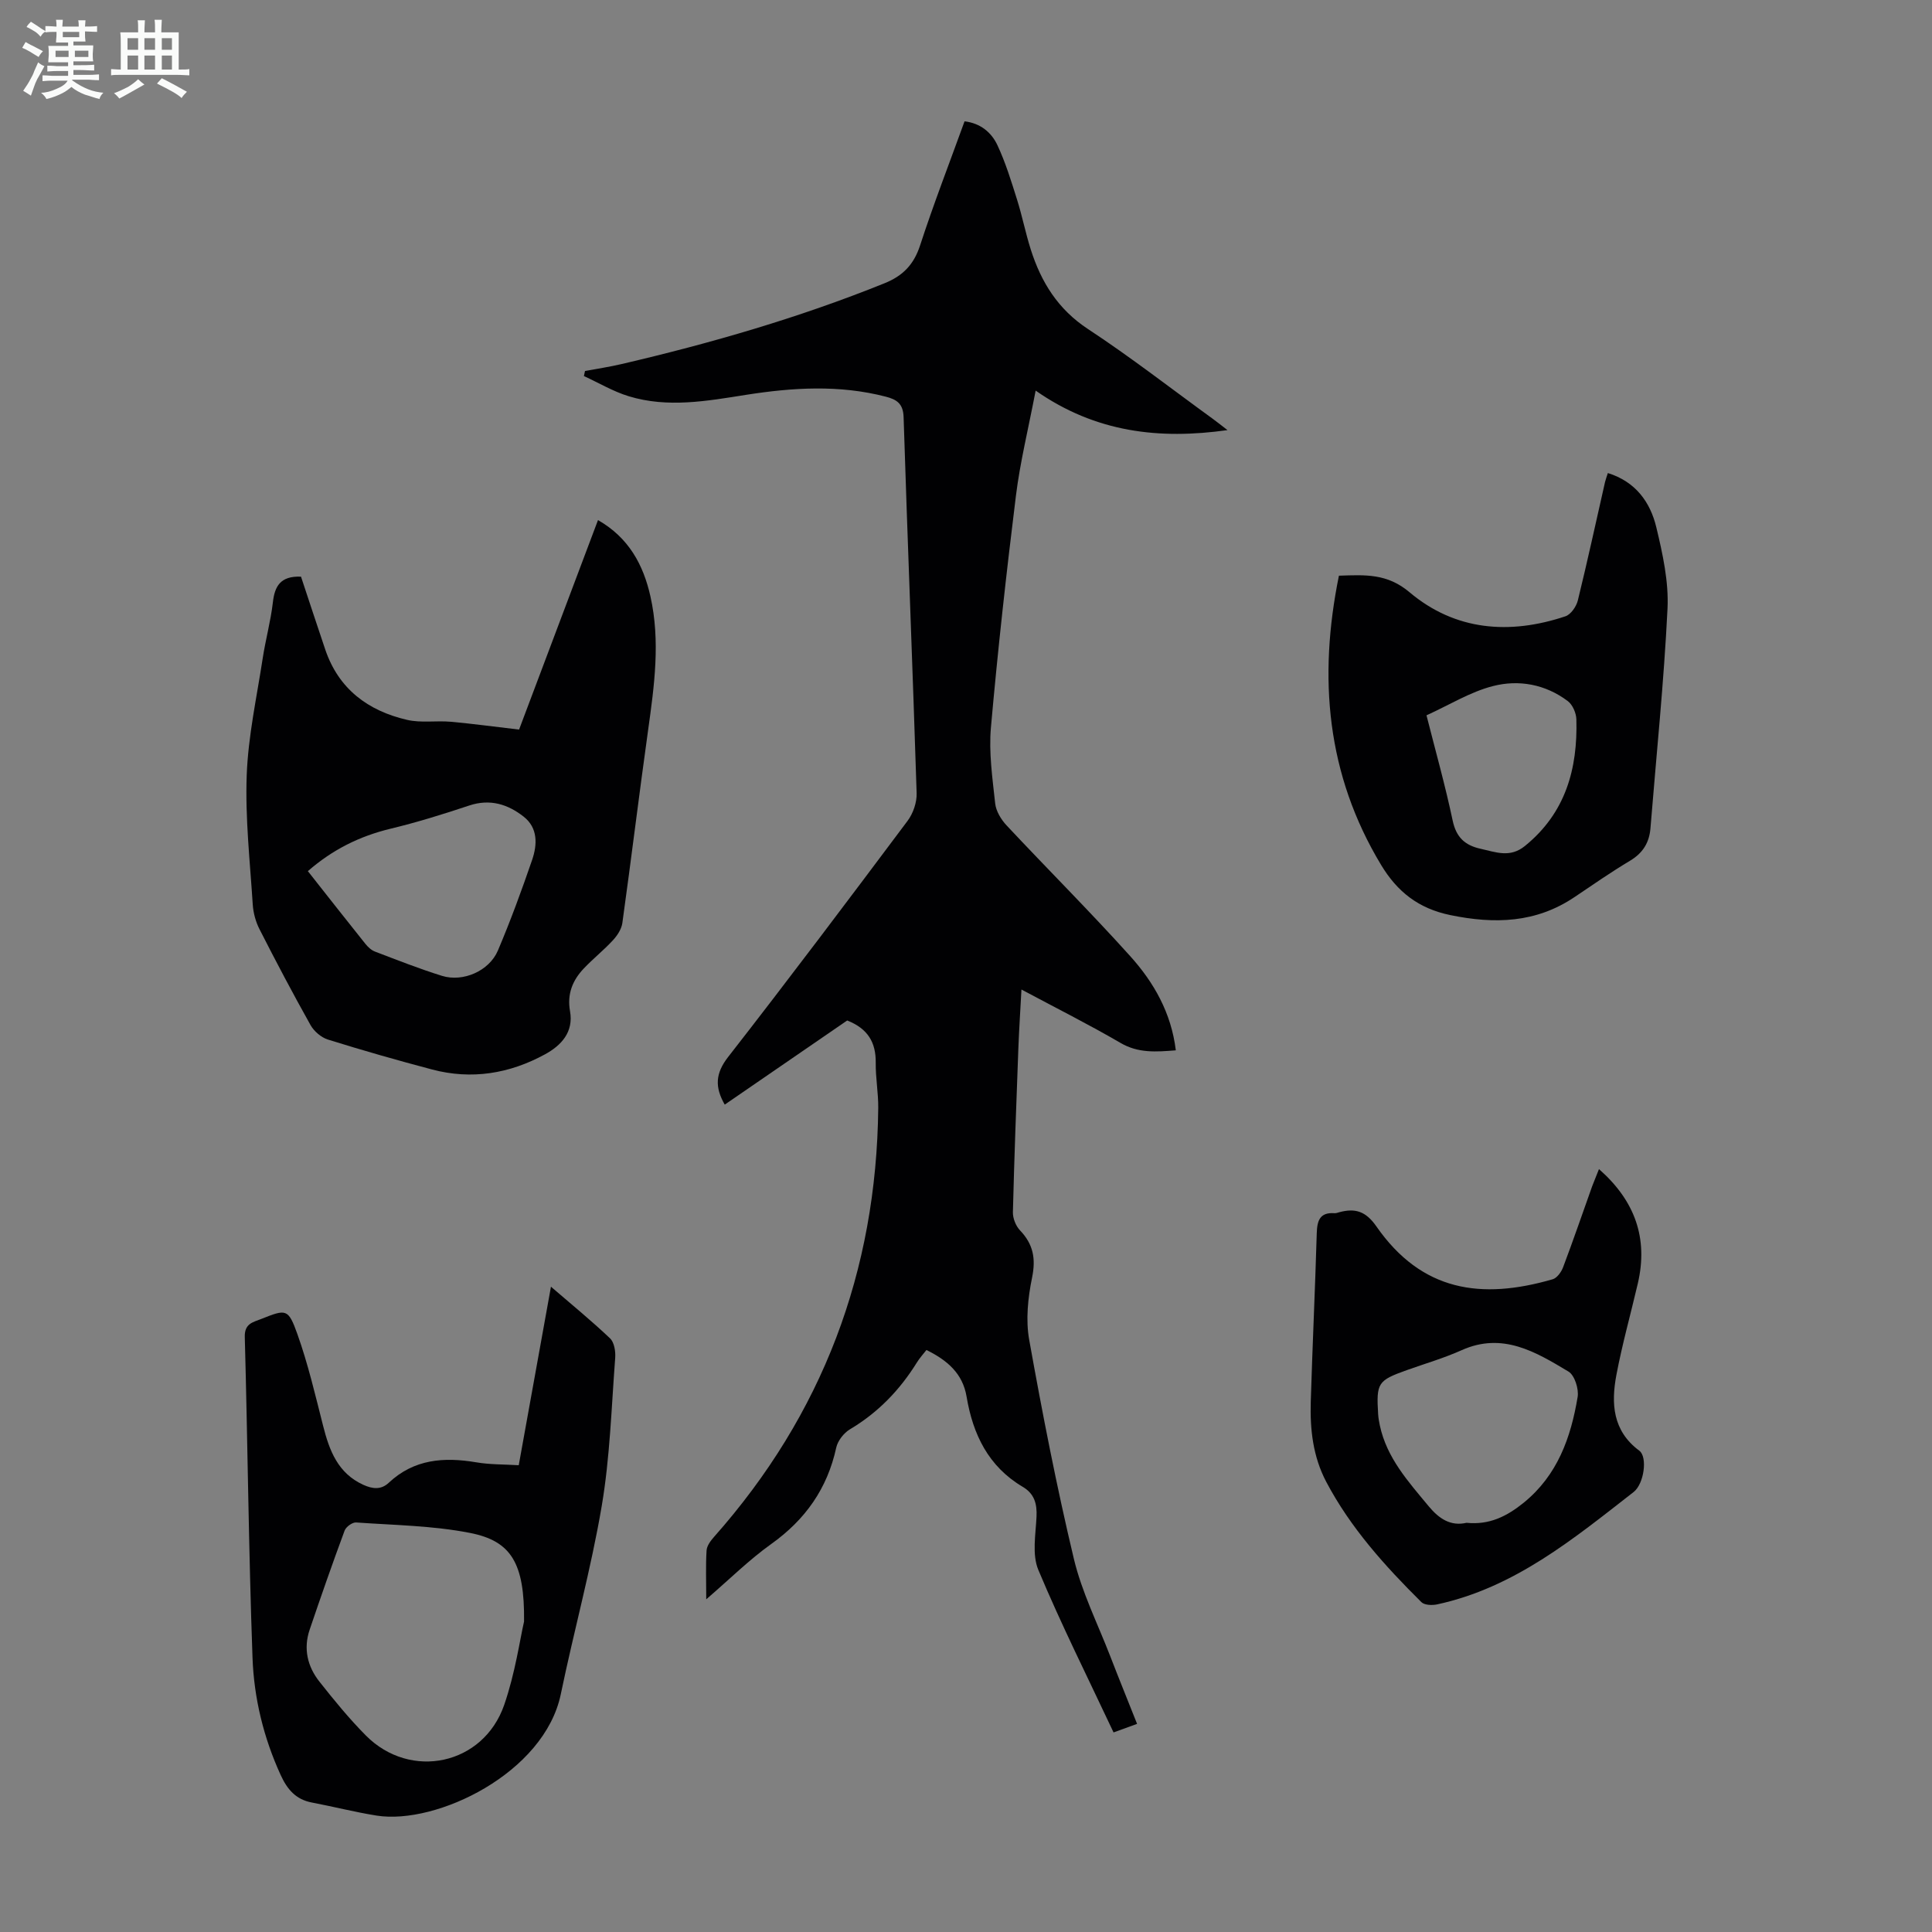
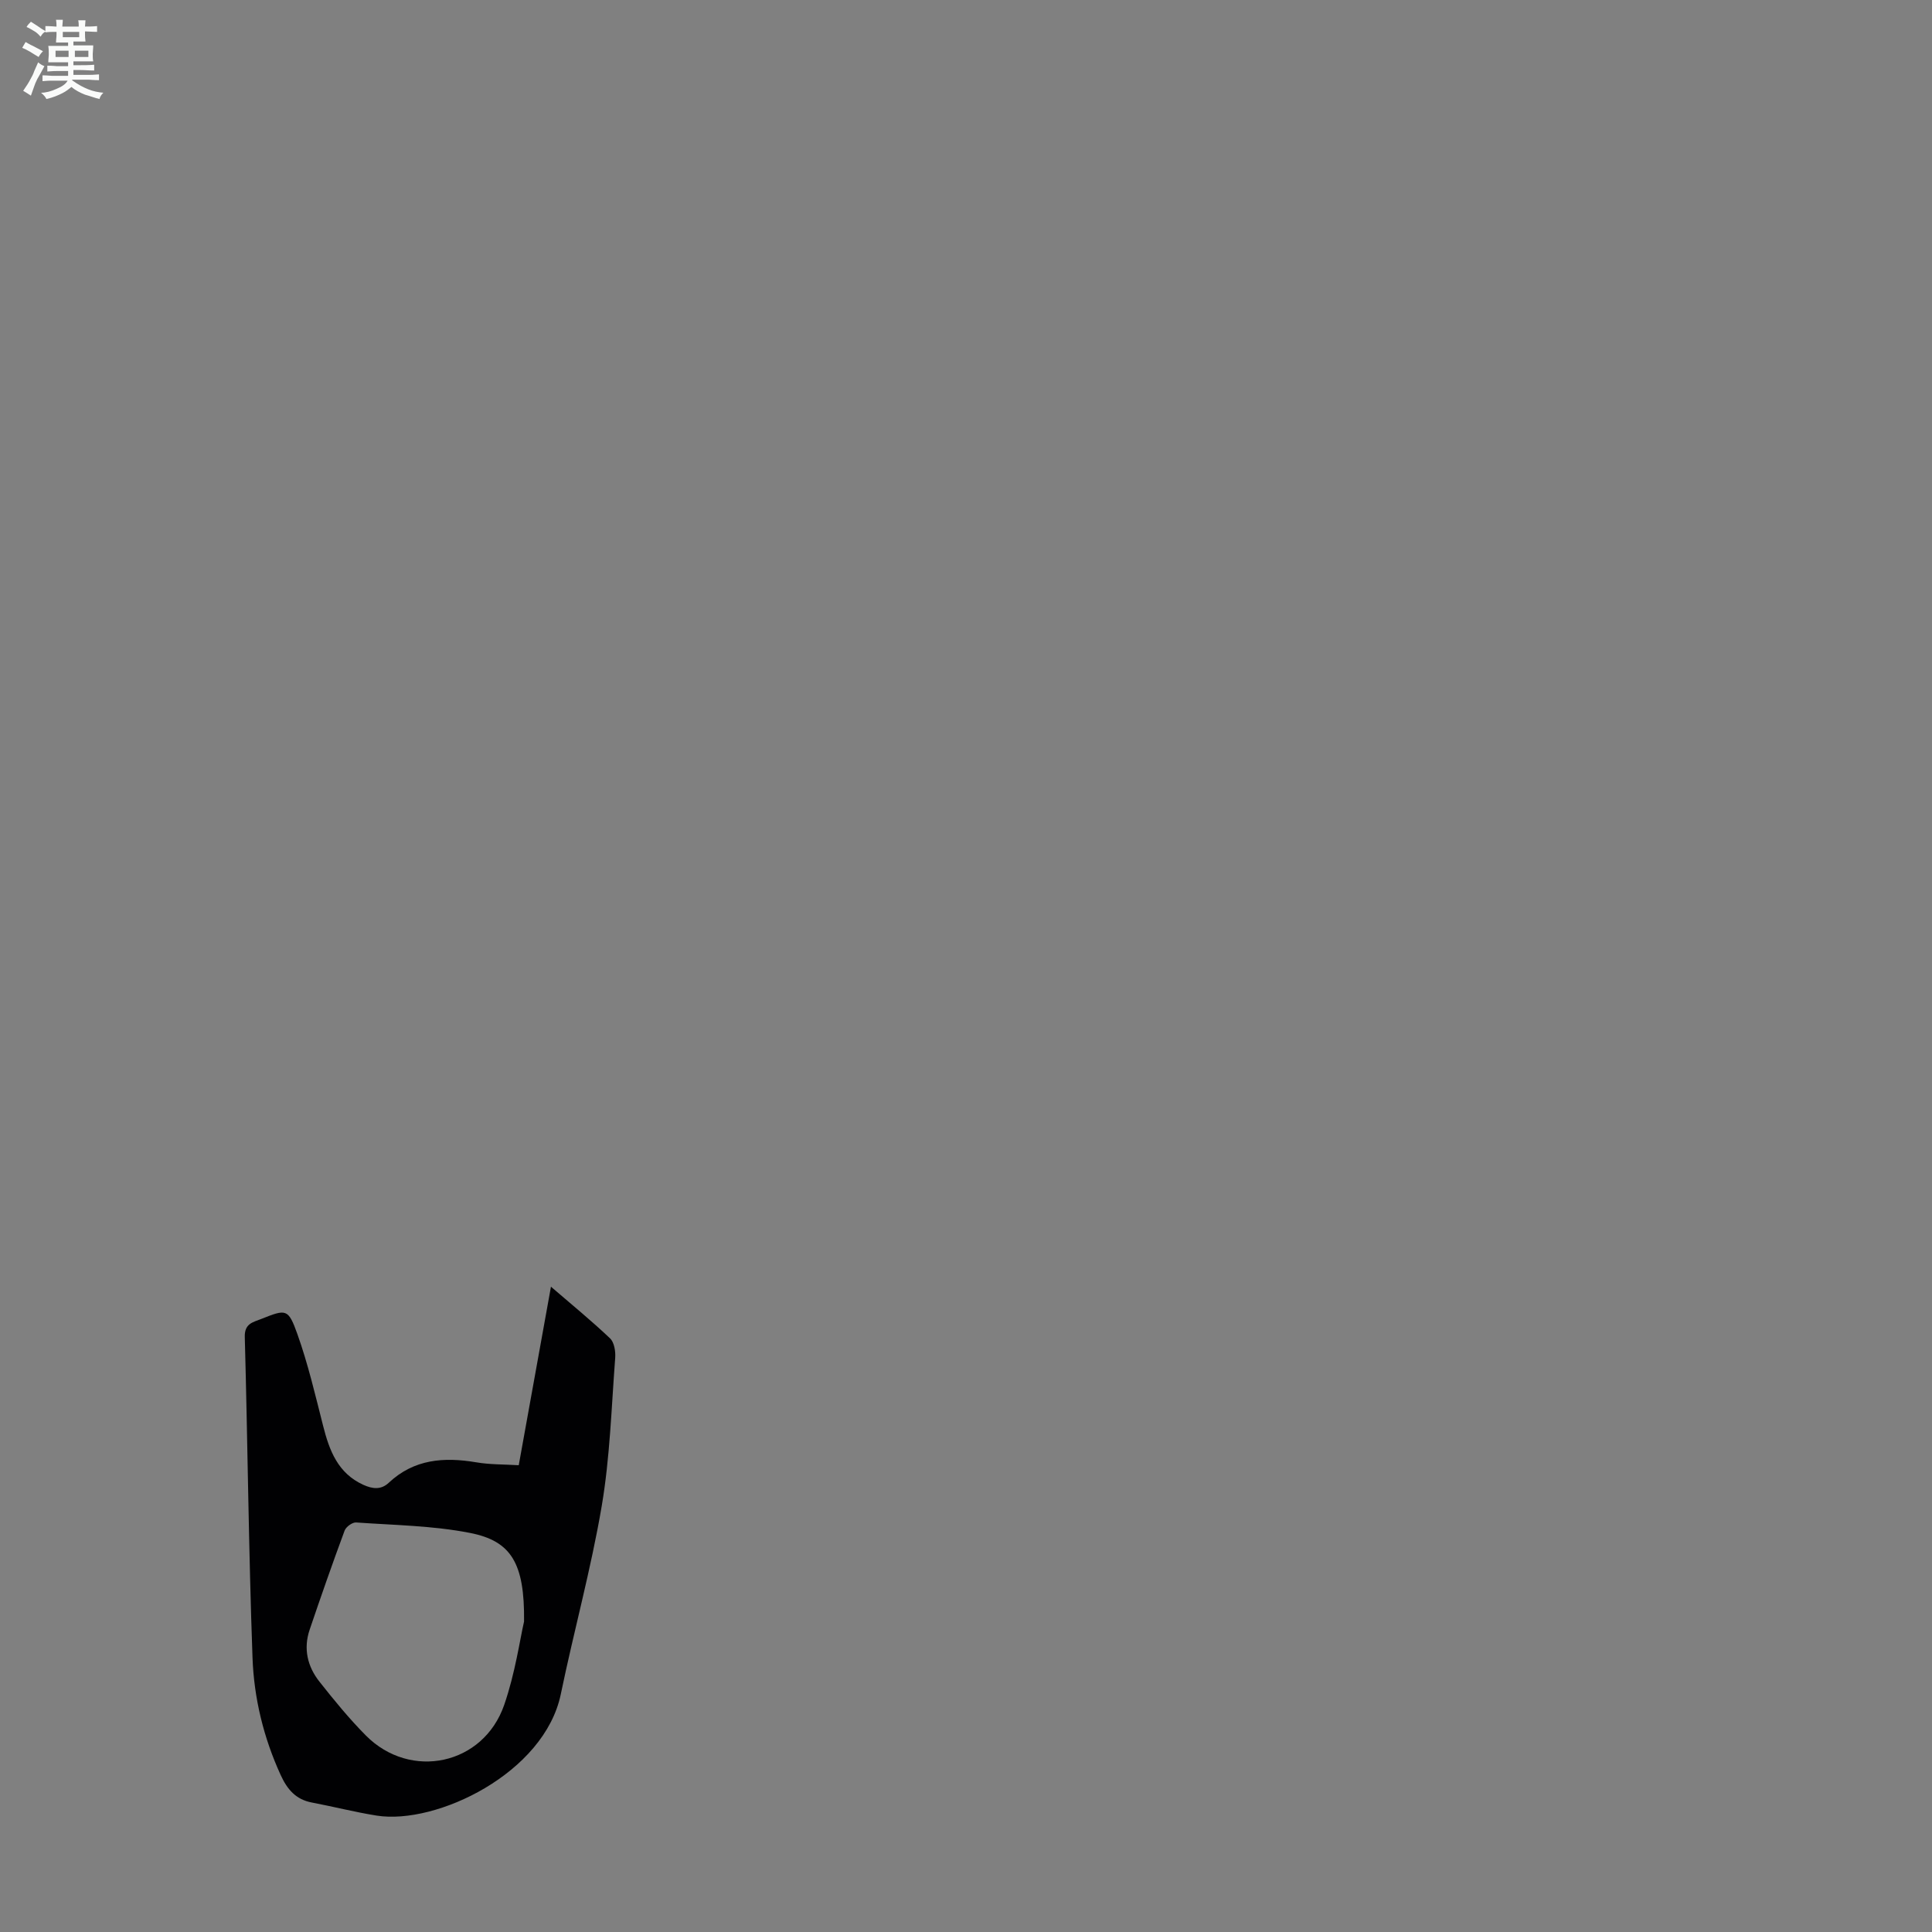
<svg xmlns="http://www.w3.org/2000/svg" enable-background="new 0 0 400 400" viewBox="0 0 400 400">
  <rect x="0" y="0" width="400" height="400" fill="#808080" stroke="none" />
  <path d="m6.8 9.5c.6.3 1.3.7 2.1 1.1-.4.4-.7.8-.9 1.2-.7-.4-1.3-.8-1.8-1.1s-1.1-.6-1.6-.8c.2-.4.5-.8.7-1.2.4.2.8.5 1.5.8zm.9 6.9c-.3.6-.5 1.1-.7 1.7s-.4 1.1-.6 1.7c-.6-.4-1.1-.7-1.6-1 .7-1 1.2-1.8 1.5-2.4.3-.5.6-1.1.8-1.7.3-.6.5-1.2.8-1.8.3.3.8.6 1.3.8-.7 1.3-1.2 2.2-1.5 2.7zm.1-11c.4.3 1 .7 1.7 1.1-.5.2-.8.6-1.1 1.1-.5-.6-1-1-1.4-1.2s-.9-.6-1.5-.8c.2-.4.5-.7.9-1.1.5.3.9.6 1.4.9zm10.5 13.1c1 .4 2 .6 3.1.7-.4.4-.7.8-.8 1.3-.9-.2-1.9-.6-3-.9-1-.4-2-.9-2.8-1.6-.5.4-1.1.9-1.9 1.3s-1.9.9-3.3 1.2c-.1-.3-.5-.8-1.1-1.3 1 0 2.1-.3 3.2-.8 1.2-.5 1.9-1 2.3-1.7h-3.2c-.4 0-1 0-2 .1v-1.2c1 0 1.7.1 2 .1h3.3v-1h-2.3c-.2 0-.9 0-2 .1v-1.2c1.2 0 1.9.1 2 .1h2.3v-.8h-4.1c0-.7.1-1.2.1-1.6 0-.5 0-1.1-.1-1.8h4.1v-.7h-2.5c0-.6.1-1.1.1-1.6v-.6h-.5c-.4 0-1 0-1.8.1v-1.3c1.2 0 1.9.1 2.1.1h.2c0-.3 0-.8-.1-1.4h1.4c0 .6-.1 1-.1 1.4h3.4c0-.4 0-.8-.1-1.3h1.5c0 .4-.1.9-.1 1.3.7 0 1.5 0 2.5-.1v1.2c-1 0-1.8-.1-2.5-.1v.6c0 .3 0 .8.1 1.5h-2.5v.8h4.1c0 .7-.1 1.3-.1 1.8s0 1 .1 1.5h-4.1v.8h1.4c.8 0 1.8 0 2.9-.1v1.2c-1 0-1.9-.1-2.8-.1h-1.5v1h3.2c.3 0 1 0 2.1-.1v1.2c-1.1 0-1.8-.1-2.1-.1h-3.4l-.1.1c1.4 1 2.4 1.5 3.4 1.9zm-4.1-6.7v-1.3h-2.7v1.3zm2.2-4.1v-1.1h-3.4v1.1zm1.9 4.1v-1.3h-2.8v1.3z" fill="#fafbfa" />
-   <path d="m37 6.7v2.3 5.4c1 0 1.8 0 2.2-.1v1.3c-.6 0-1.5-.1-2.5-.1h-11.9c-.7 0-1.3 0-1.8.1v-1.3c.5 0 1.1.1 2 .1v-5.2c0-1 0-1.8-.1-2.5h3.7c0-1.3 0-2.1-.1-2.5h1.5c0 .4-.1 1.3-.1 2.5h2.2c0-1.2 0-2.1-.1-2.6h1.5c0 .4-.1 1.3-.1 2.6zm-12.3 13.7c-.3-.4-.7-.8-1.1-1.1 1.1-.4 2.1-.9 2.9-1.3.8-.5 1.5-1 2.1-1.6.4.4.9.8 1.3 1.1-2.5 1.4-4.2 2.4-5.2 2.9zm3.9-10.1v-2.4h-2.2v2.4zm0 4.1v-2.9h-2.2v2.9zm3.5-4.1v-2.4h-2.2v2.4zm0 4.1v-2.9h-2.2v2.9zm.4 2.9 1-1.1c.6.3 1.4.7 2.5 1.3s2 1.1 2.7 1.5c-.4.4-.8.8-1.1 1.3-.8-.8-2.5-1.7-5.1-3zm3.1-7v-2.4h-2.1v2.4zm0 4.1v-2.9h-2.1v2.9z" fill="#fafbfa" />
  <g fill="#010103">
-     <path d="m146.22 331.12c0-3.93-.13-7.03.07-10.12.06-.97.85-2.02 1.55-2.81 22.46-25.34 33.64-55.01 33.99-88.8.03-3.12-.56-6.25-.52-9.37.05-4.17-1.61-7.05-5.91-8.74-8.27 5.69-16.8 11.55-25.35 17.42-2.09-3.64-1.94-6.47.69-9.85 12.59-16.15 24.9-32.52 37.17-48.91 1.15-1.54 1.93-3.82 1.87-5.73-.82-25.96-1.88-51.9-2.7-77.86-.09-2.81-1.45-3.64-3.67-4.22-9.63-2.5-19.29-1.9-28.97-.38-8.08 1.28-16.2 2.75-24.26.29-3.22-.98-6.2-2.77-9.29-4.18.08-.35.15-.7.23-1.05 2.53-.47 5.08-.85 7.59-1.44 18.52-4.32 36.74-9.59 54.41-16.72 3.82-1.54 6.08-3.87 7.38-7.86 2.8-8.59 6.07-17.03 9.2-25.67 3.32.39 5.58 2.32 6.8 4.93 1.69 3.6 2.87 7.47 4.07 11.28 1.07 3.4 1.76 6.93 2.84 10.33 2.15 6.75 5.62 12.37 11.84 16.46 8.87 5.83 17.28 12.38 25.88 18.62.96.7 1.89 1.45 3.01 2.31-14.09 1.98-27.27.52-39.72-8.18-1.53 7.99-3.22 14.82-4.08 21.74-1.98 15.98-3.76 31.98-5.18 48.02-.46 5.18.32 10.49.88 15.71.17 1.59 1.22 3.33 2.35 4.54 8.49 9.07 17.29 17.84 25.6 27.07 4.88 5.42 8.51 11.73 9.45 19.51-4.09.32-7.77.62-11.46-1.54-6.55-3.82-13.34-7.22-20.5-11.05-.23 4.32-.49 8.26-.64 12.2-.42 11.3-.85 22.59-1.13 33.9-.03 1.26.6 2.84 1.46 3.75 2.75 2.87 3.32 5.84 2.51 9.8-.86 4.18-1.34 8.75-.59 12.91 2.72 15.18 5.67 30.34 9.25 45.34 1.65 6.89 4.92 13.4 7.5 20.07 1.77 4.58 3.62 9.13 5.58 14.07-1.64.6-3.15 1.14-4.87 1.77-5.33-11.35-10.84-22.34-15.58-33.66-1.32-3.17-.55-7.3-.37-10.98.13-2.71-.44-4.78-2.86-6.21-7.1-4.2-10.31-10.85-11.62-18.67-.8-4.8-3.99-7.53-8.31-9.66-.68.87-1.42 1.68-1.98 2.59-3.54 5.71-8.05 10.38-13.87 13.84-1.27.76-2.52 2.37-2.83 3.8-1.85 8.49-6.41 14.91-13.47 19.95-4.54 3.24-8.54 7.22-13.44 11.44z" />
-     <path d="m107.47 151.05c5.41-14.35 10.8-28.66 16.34-43.37 6.35 3.63 9.39 9.23 10.86 15.82 2.07 9.25.8 18.46-.49 27.69-1.86 13.3-3.48 26.63-5.33 39.92-.18 1.26-1.05 2.59-1.95 3.56-1.89 2.05-4.1 3.81-6.02 5.83-2.34 2.46-3.5 5.3-2.86 8.87.76 4.29-1.79 7.07-5.19 8.92-7.35 4.01-15.19 5.3-23.36 3.14-7.23-1.91-14.43-3.97-21.58-6.2-1.4-.44-2.87-1.71-3.6-3-3.66-6.53-7.16-13.16-10.56-19.84-.79-1.54-1.28-3.36-1.4-5.09-.57-8.94-1.58-17.91-1.25-26.82.3-8.09 2.08-16.13 3.31-24.18.59-3.87 1.65-7.67 2.1-11.55.38-3.36 1.53-5.53 5.83-5.36 1.6 4.81 3.28 9.96 5.02 15.09 2.77 8.18 8.86 12.69 16.94 14.56 2.88.67 6.03.13 9.03.39 4.57.41 9.11 1.04 14.16 1.62zm-43.73 29.31c4.11 5.21 7.97 10.14 11.89 15.03.53.67 1.25 1.34 2.02 1.63 4.59 1.75 9.17 3.56 13.86 5.02 4.36 1.35 9.77-1.01 11.57-5.23 2.61-6.15 4.92-12.45 7.09-18.77 1.08-3.16 1.23-6.62-1.75-8.96-3.27-2.57-6.96-3.74-11.26-2.31-5.39 1.8-10.84 3.49-16.36 4.82-6.34 1.54-11.93 4.29-17.06 8.77z" />
    <path d="m107.4 303.36c2.22-12.32 4.4-24.36 6.67-36.96 4.4 3.79 8.46 7.1 12.24 10.7.87.83 1.16 2.7 1.06 4.04-.78 10.24-1.08 20.58-2.79 30.67-2.22 13.08-5.78 25.93-8.47 38.94-3.39 16.38-25.78 27.11-38.13 25.15-4.51-.72-8.94-1.86-13.43-2.71-3.32-.63-5.09-2.74-6.43-5.67-3.55-7.74-5.54-15.95-5.84-24.32-.8-22.13-1-44.28-1.6-66.43-.07-2.76 1.72-3.02 3.4-3.69 5.17-2.06 5.59-2.19 7.49 3.13 2.2 6.17 3.7 12.6 5.32 18.97 1.3 5.14 3.06 9.84 8.34 12.24 1.88.85 3.65 1.08 5.26-.43 5.22-4.9 11.41-5.36 18.07-4.24 2.81.49 5.73.42 8.84.61zm1.1 32.36c.14-12.11-2.68-16.67-11.17-18.34-7.72-1.52-15.72-1.61-23.61-2.17-.77-.05-2.08.9-2.37 1.68-2.52 6.8-4.91 13.65-7.24 20.52-1.33 3.92-.46 7.61 2.02 10.75 3.04 3.85 6.17 7.68 9.62 11.16 9.25 9.31 24.33 6.11 28.64-6.34 2.28-6.59 3.27-13.63 4.11-17.26z" />
-     <path d="m277.21 119.19c5.45-.18 9.98-.49 14.62 3.43 9.44 7.96 20.7 8.85 32.27 4.98 1.12-.37 2.26-2.02 2.57-3.27 2-8.14 3.77-16.33 5.63-24.51.12-.52.32-1.03.59-1.88 5.75 1.79 8.78 6.02 10.03 11.22 1.32 5.5 2.59 11.27 2.32 16.85-.74 15.17-2.31 30.31-3.53 45.46-.24 2.99-1.57 5.14-4.22 6.73-3.93 2.35-7.7 4.97-11.5 7.53-7.99 5.38-16.55 5.62-25.72 3.73-6.59-1.36-10.97-4.82-14.32-10.37-11.32-18.76-13.04-38.8-8.74-59.9zm18.13 28.91c1.89 7.45 3.89 14.55 5.41 21.75.73 3.47 2.49 5.15 5.79 5.88 3.15.69 6.08 1.94 9.18-.58 8.42-6.83 10.94-15.97 10.65-26.23-.04-1.29-.77-3.01-1.77-3.76-4.62-3.49-10.15-4.5-15.52-3.11-4.68 1.2-8.98 3.89-13.74 6.05z" />
-     <path d="m331.05 242.05c7.44 6.54 10.23 14.29 8.04 23.69-1.47 6.31-3.23 12.56-4.43 18.91-1.11 5.9-.81 11.58 4.74 15.7 1.74 1.29 1 6.86-1.18 8.56-12.44 9.69-24.67 19.8-40.67 23.26-1.03.22-2.62.17-3.26-.46-7.56-7.5-14.67-15.37-19.7-24.9-2.76-5.24-3.38-10.85-3.21-16.6.35-11.63.9-23.26 1.24-34.89.08-2.6.63-4.36 3.68-4.14.32.02.66-.11.98-.2 3.28-.88 5.48-.24 7.69 2.94 9.37 13.45 21.67 15.23 36.49 10.94.91-.26 1.8-1.52 2.17-2.51 2.09-5.54 4.01-11.14 6-16.72.43-1.13.9-2.24 1.42-3.58zm-27.42 73.23c4.78.49 8.42-1.39 11.86-4.18 6.97-5.67 9.74-13.46 11.14-21.86.28-1.66-.62-4.51-1.89-5.27-6.77-4.06-13.65-8.24-22.14-4.42-3.66 1.64-7.55 2.77-11.33 4.12-6.01 2.15-6.34 2.63-5.94 9.14.05.77.19 1.55.35 2.31 1.44 6.75 5.9 11.64 10.11 16.73 2.18 2.63 4.58 4.18 7.84 3.43z" />
  </g>
</svg>